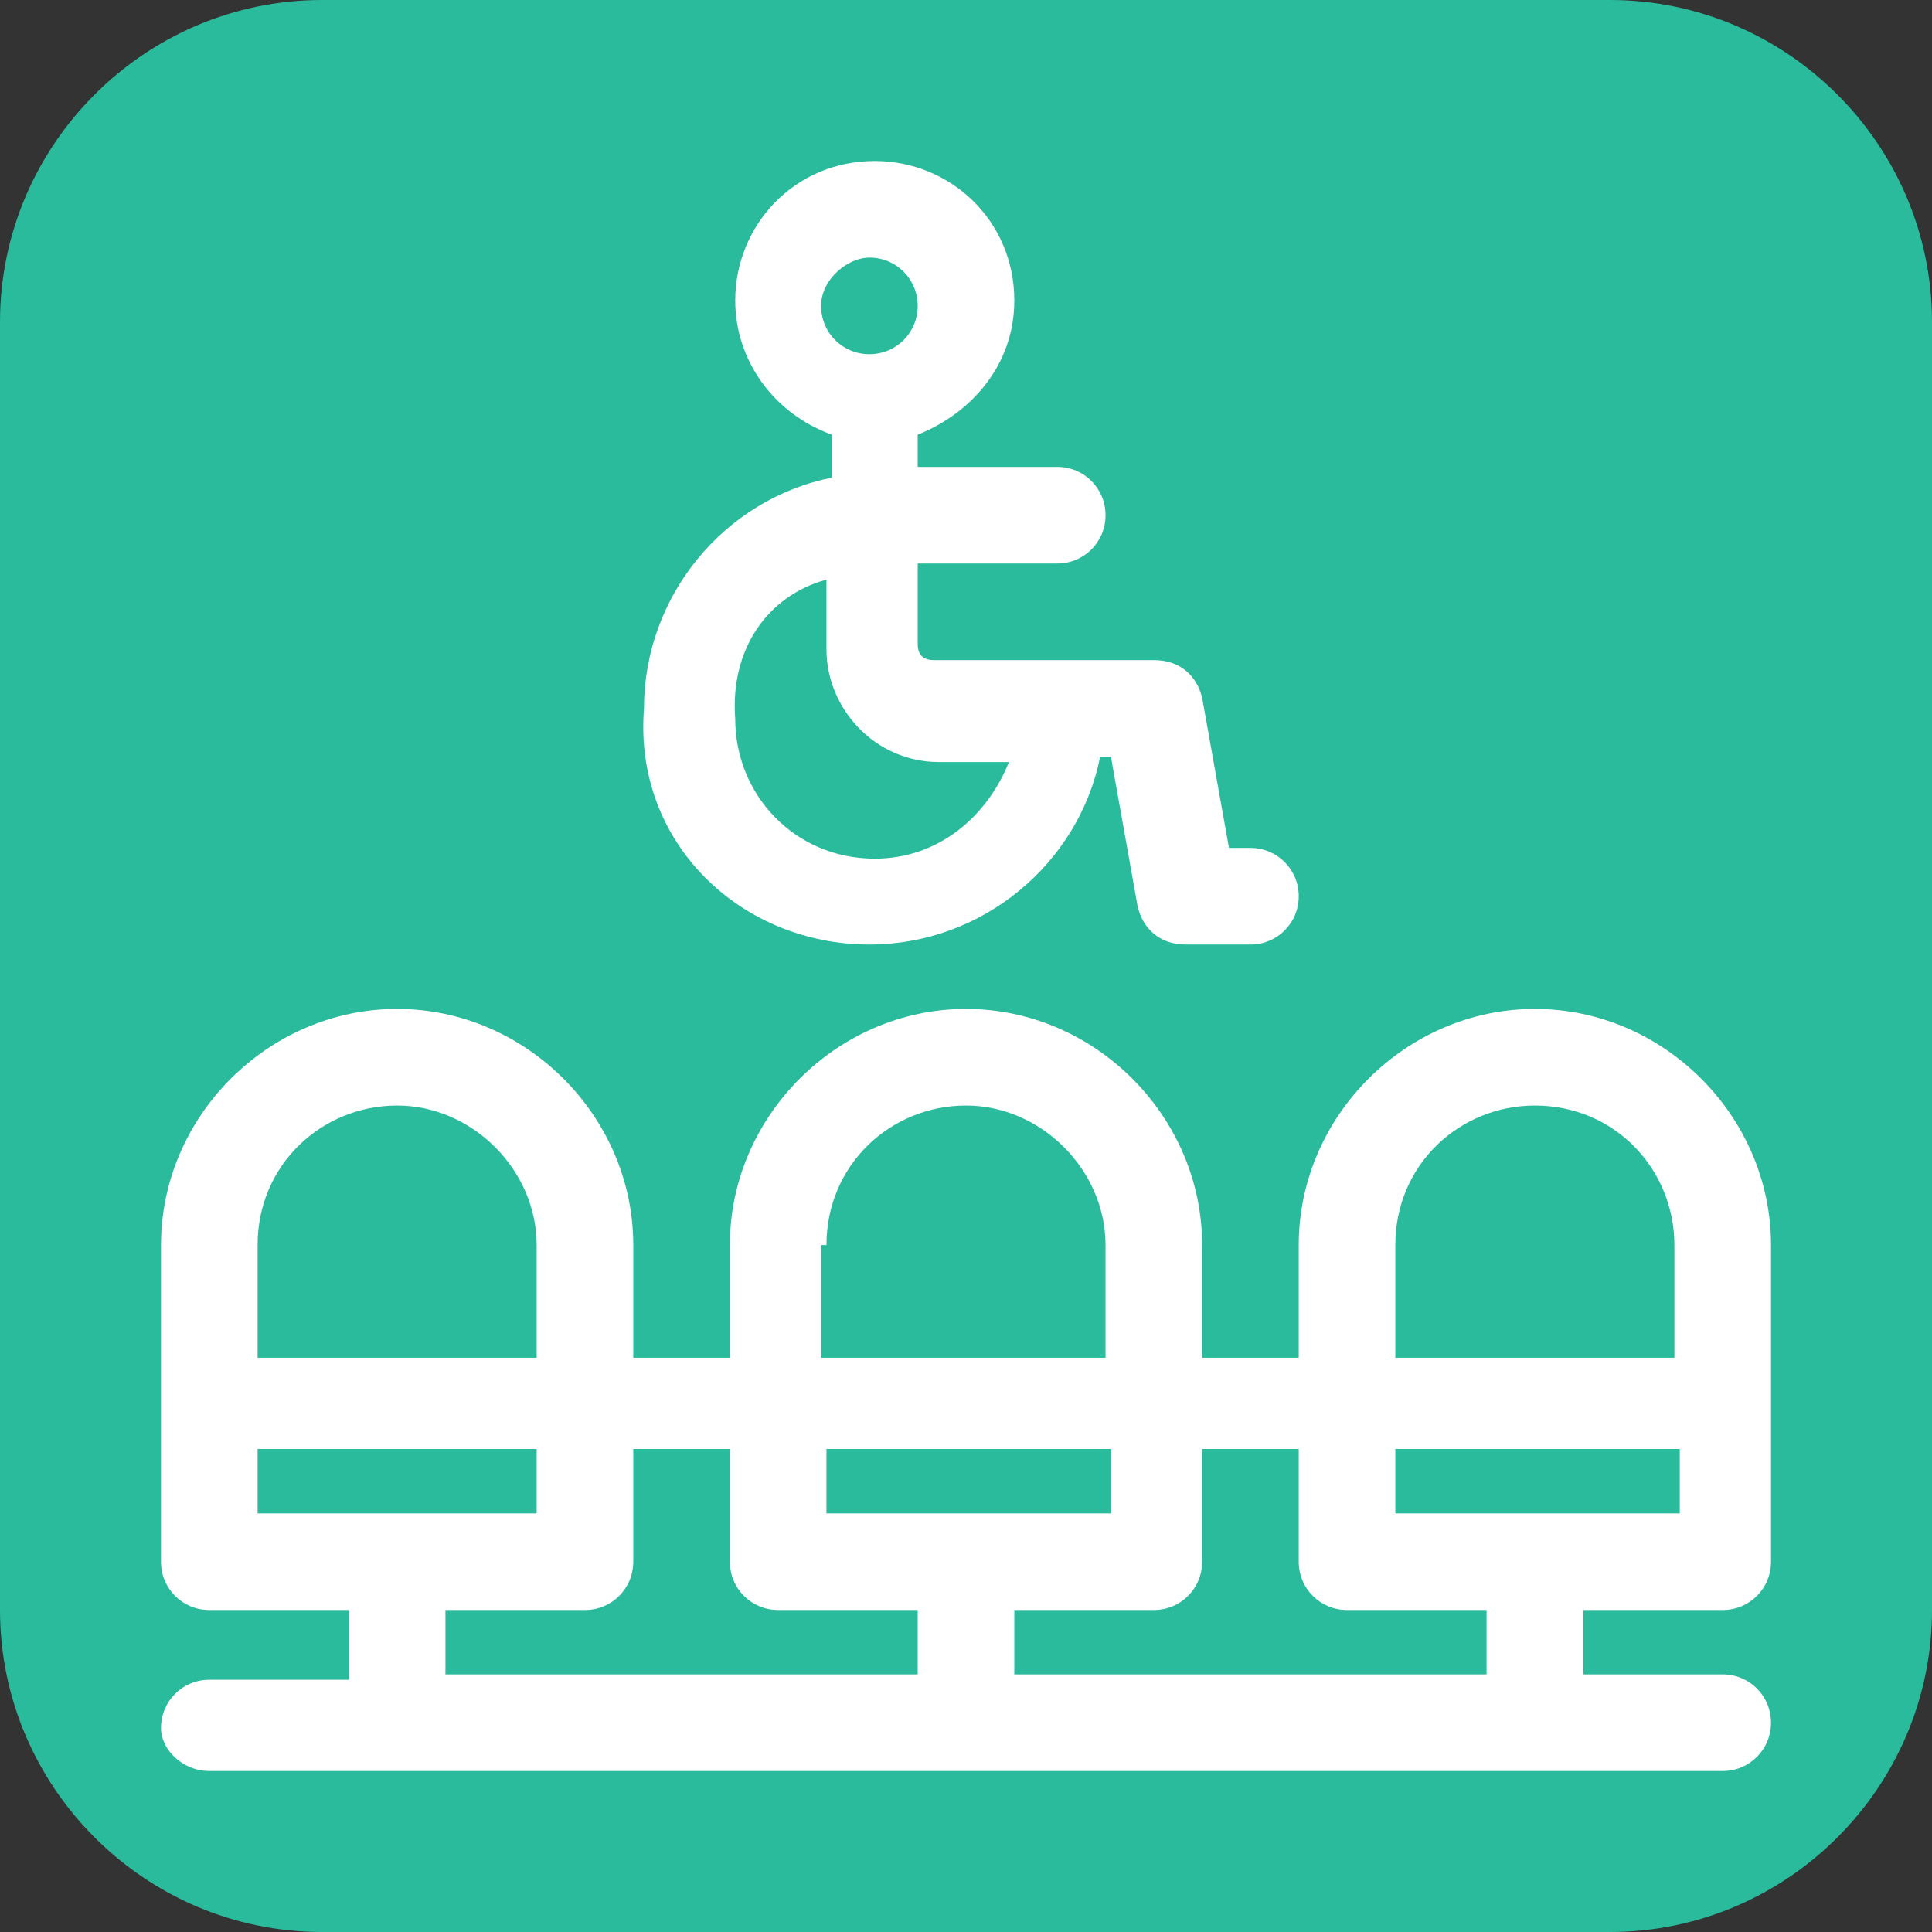
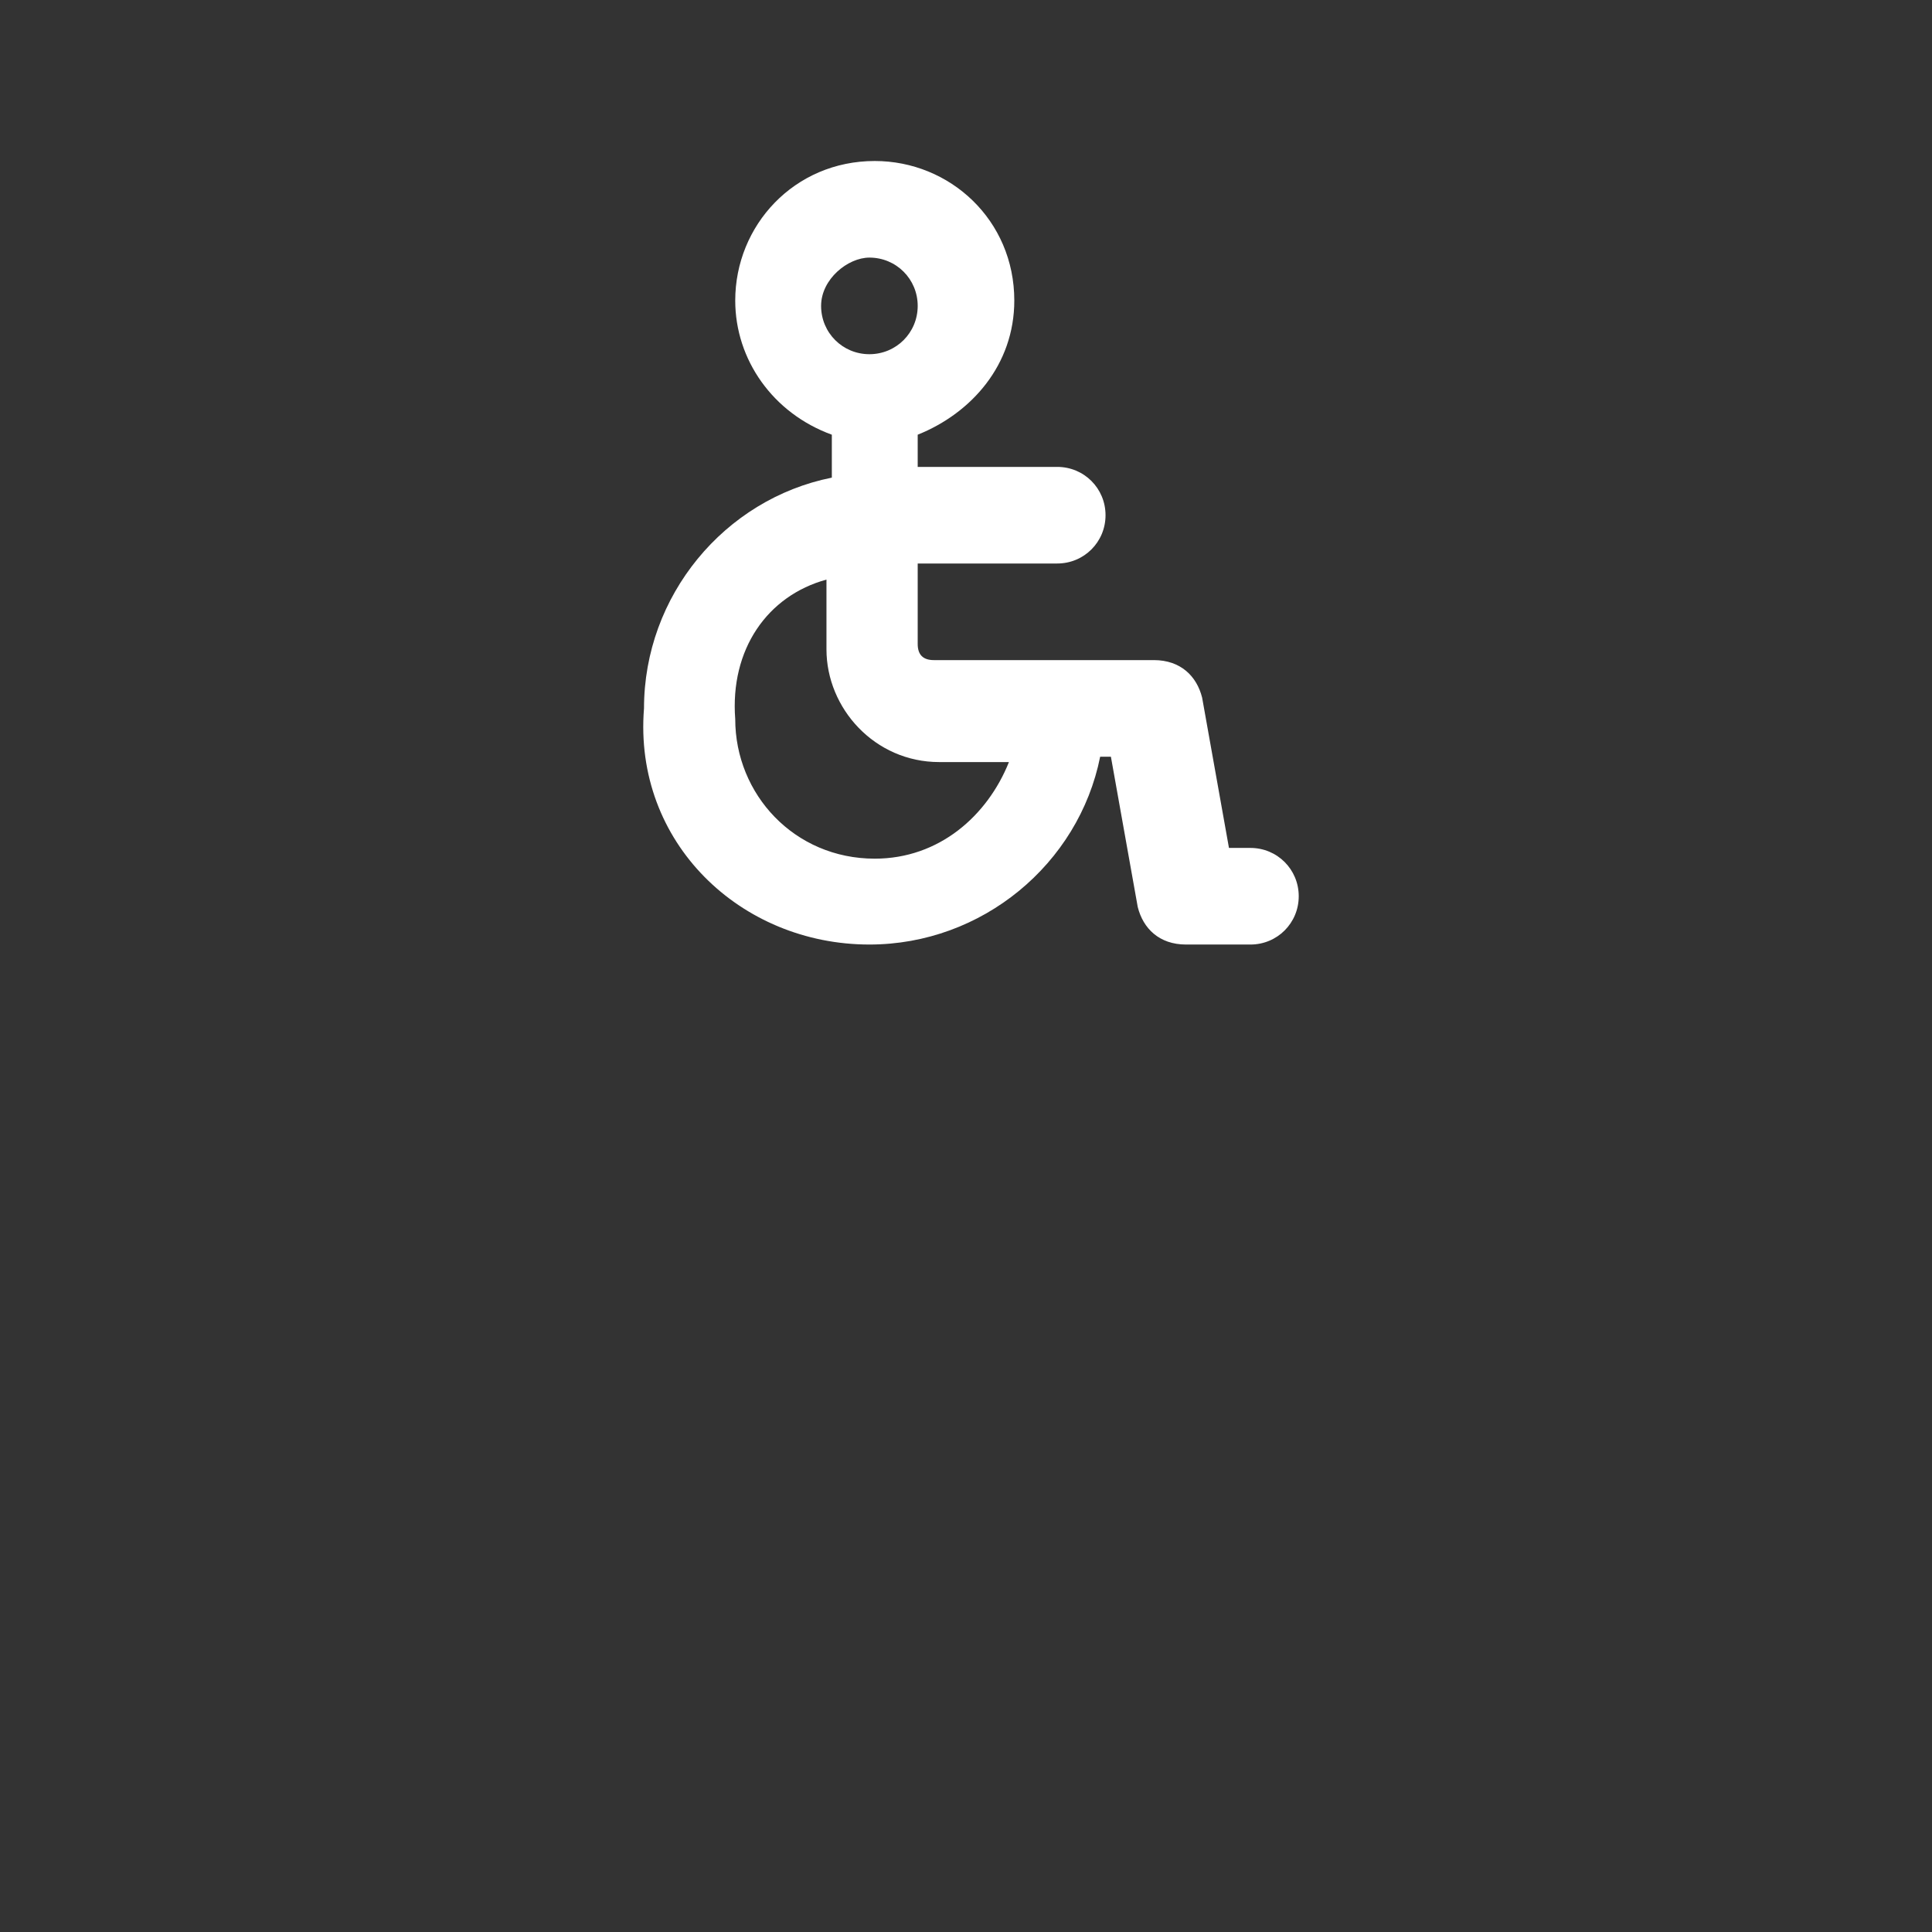
<svg xmlns="http://www.w3.org/2000/svg" version="1.1" id="Layer_1" x="0px" y="0px" viewBox="0 0 36 36" style="enable-background:new 0 0 36 36;" xml:space="preserve">
  <rect x="0" y="0" width="36" height="36" fill="#333333" stroke="none" />
  <style type="text/css">
	.st0{fill:#2ABB9C;}
	.st1{fill:#FFFFFF;}
</style>
-   <path class="st0" d="M6,0h24c3.3,0,6,2.7,6,6v24c0,3.3-2.7,6-6,6H6c-3.3,0-6-2.7-6-6V6C0,2.7,2.7,0,6,0z" />
  <path class="st1" d="M16.2,17.6c2.1,0,3.9-1.5,4.3-3.5h0.2l0.5,2.8c0.1,0.4,0.4,0.7,0.9,0.7h1.2c0.5,0,0.9-0.4,0.9-0.9  c0-0.5-0.4-0.9-0.9-0.9h-0.4l-0.5-2.8c-0.1-0.4-0.4-0.7-0.9-0.7h-4.1c-0.2,0-0.3-0.1-0.3-0.3v-1.5h2.6c0.5,0,0.9-0.4,0.9-0.9  c0-0.5-0.4-0.9-0.9-0.9h-2.6V8.1c1-0.4,1.8-1.3,1.8-2.5c0-1.5-1.2-2.6-2.6-2.6c-1.5,0-2.6,1.2-2.6,2.6c0,1.1,0.7,2.1,1.8,2.5v0.8  c-2,0.4-3.5,2.2-3.5,4.3C11.8,15.7,13.8,17.6,16.2,17.6z M16.2,4.8c0.5,0,0.9,0.4,0.9,0.9s-0.4,0.9-0.9,0.9c-0.5,0-0.9-0.4-0.9-0.9  S15.8,4.8,16.2,4.8z M15.4,10.8v1.3c0,1.1,0.9,2.1,2.1,2.1h1.3c-0.4,1-1.3,1.8-2.5,1.8c-1.5,0-2.6-1.2-2.6-2.6  C13.6,12.1,14.3,11.1,15.4,10.8z" />
-   <path class="st1" d="M32.1,30c0.5,0,0.9-0.4,0.9-0.9v-5.9c0-2.4-2-4.4-4.4-4.4c-2.4,0-4.4,2-4.4,4.4v2.1h-1.8v-2.1  c0-2.4-2-4.4-4.4-4.4s-4.4,2-4.4,4.4v2.1h-1.8v-2.1c0-2.4-2-4.4-4.4-4.4c-2.4,0-4.4,2-4.4,4.4v5.9C3,29.6,3.4,30,3.9,30h2.6v1.3H3.9  c-0.5,0-0.9,0.4-0.9,0.9C3,32.6,3.4,33,3.9,33h28.2c0.5,0,0.9-0.4,0.9-0.9c0-0.5-0.4-0.9-0.9-0.9h-2.6V30H32.1z M26,23.2  c0-1.5,1.2-2.6,2.6-2.6c1.5,0,2.6,1.2,2.6,2.6v2.1H26V23.2z M15.4,23.2c0-1.5,1.2-2.6,2.6-2.6s2.6,1.2,2.6,2.6v2.1h-5.3V23.2z   M15.4,27h5.3v1.2h-5.3V27z M4.8,23.2c0-1.5,1.2-2.6,2.6-2.6s2.6,1.2,2.6,2.6v2.1H4.8V23.2z M4.8,28.2V27H10v1.2H4.8z M17.1,31.2  H8.3V30h2.6c0.5,0,0.9-0.4,0.9-0.9V27h1.8v2.1c0,0.5,0.4,0.9,0.9,0.9h2.6V31.2z M27.7,31.2h-8.8V30h2.6c0.5,0,0.9-0.4,0.9-0.9V27  h1.8v2.1c0,0.5,0.4,0.9,0.9,0.9h2.6V31.2z M26,28.2V27h5.3v1.2H26z" />
</svg>